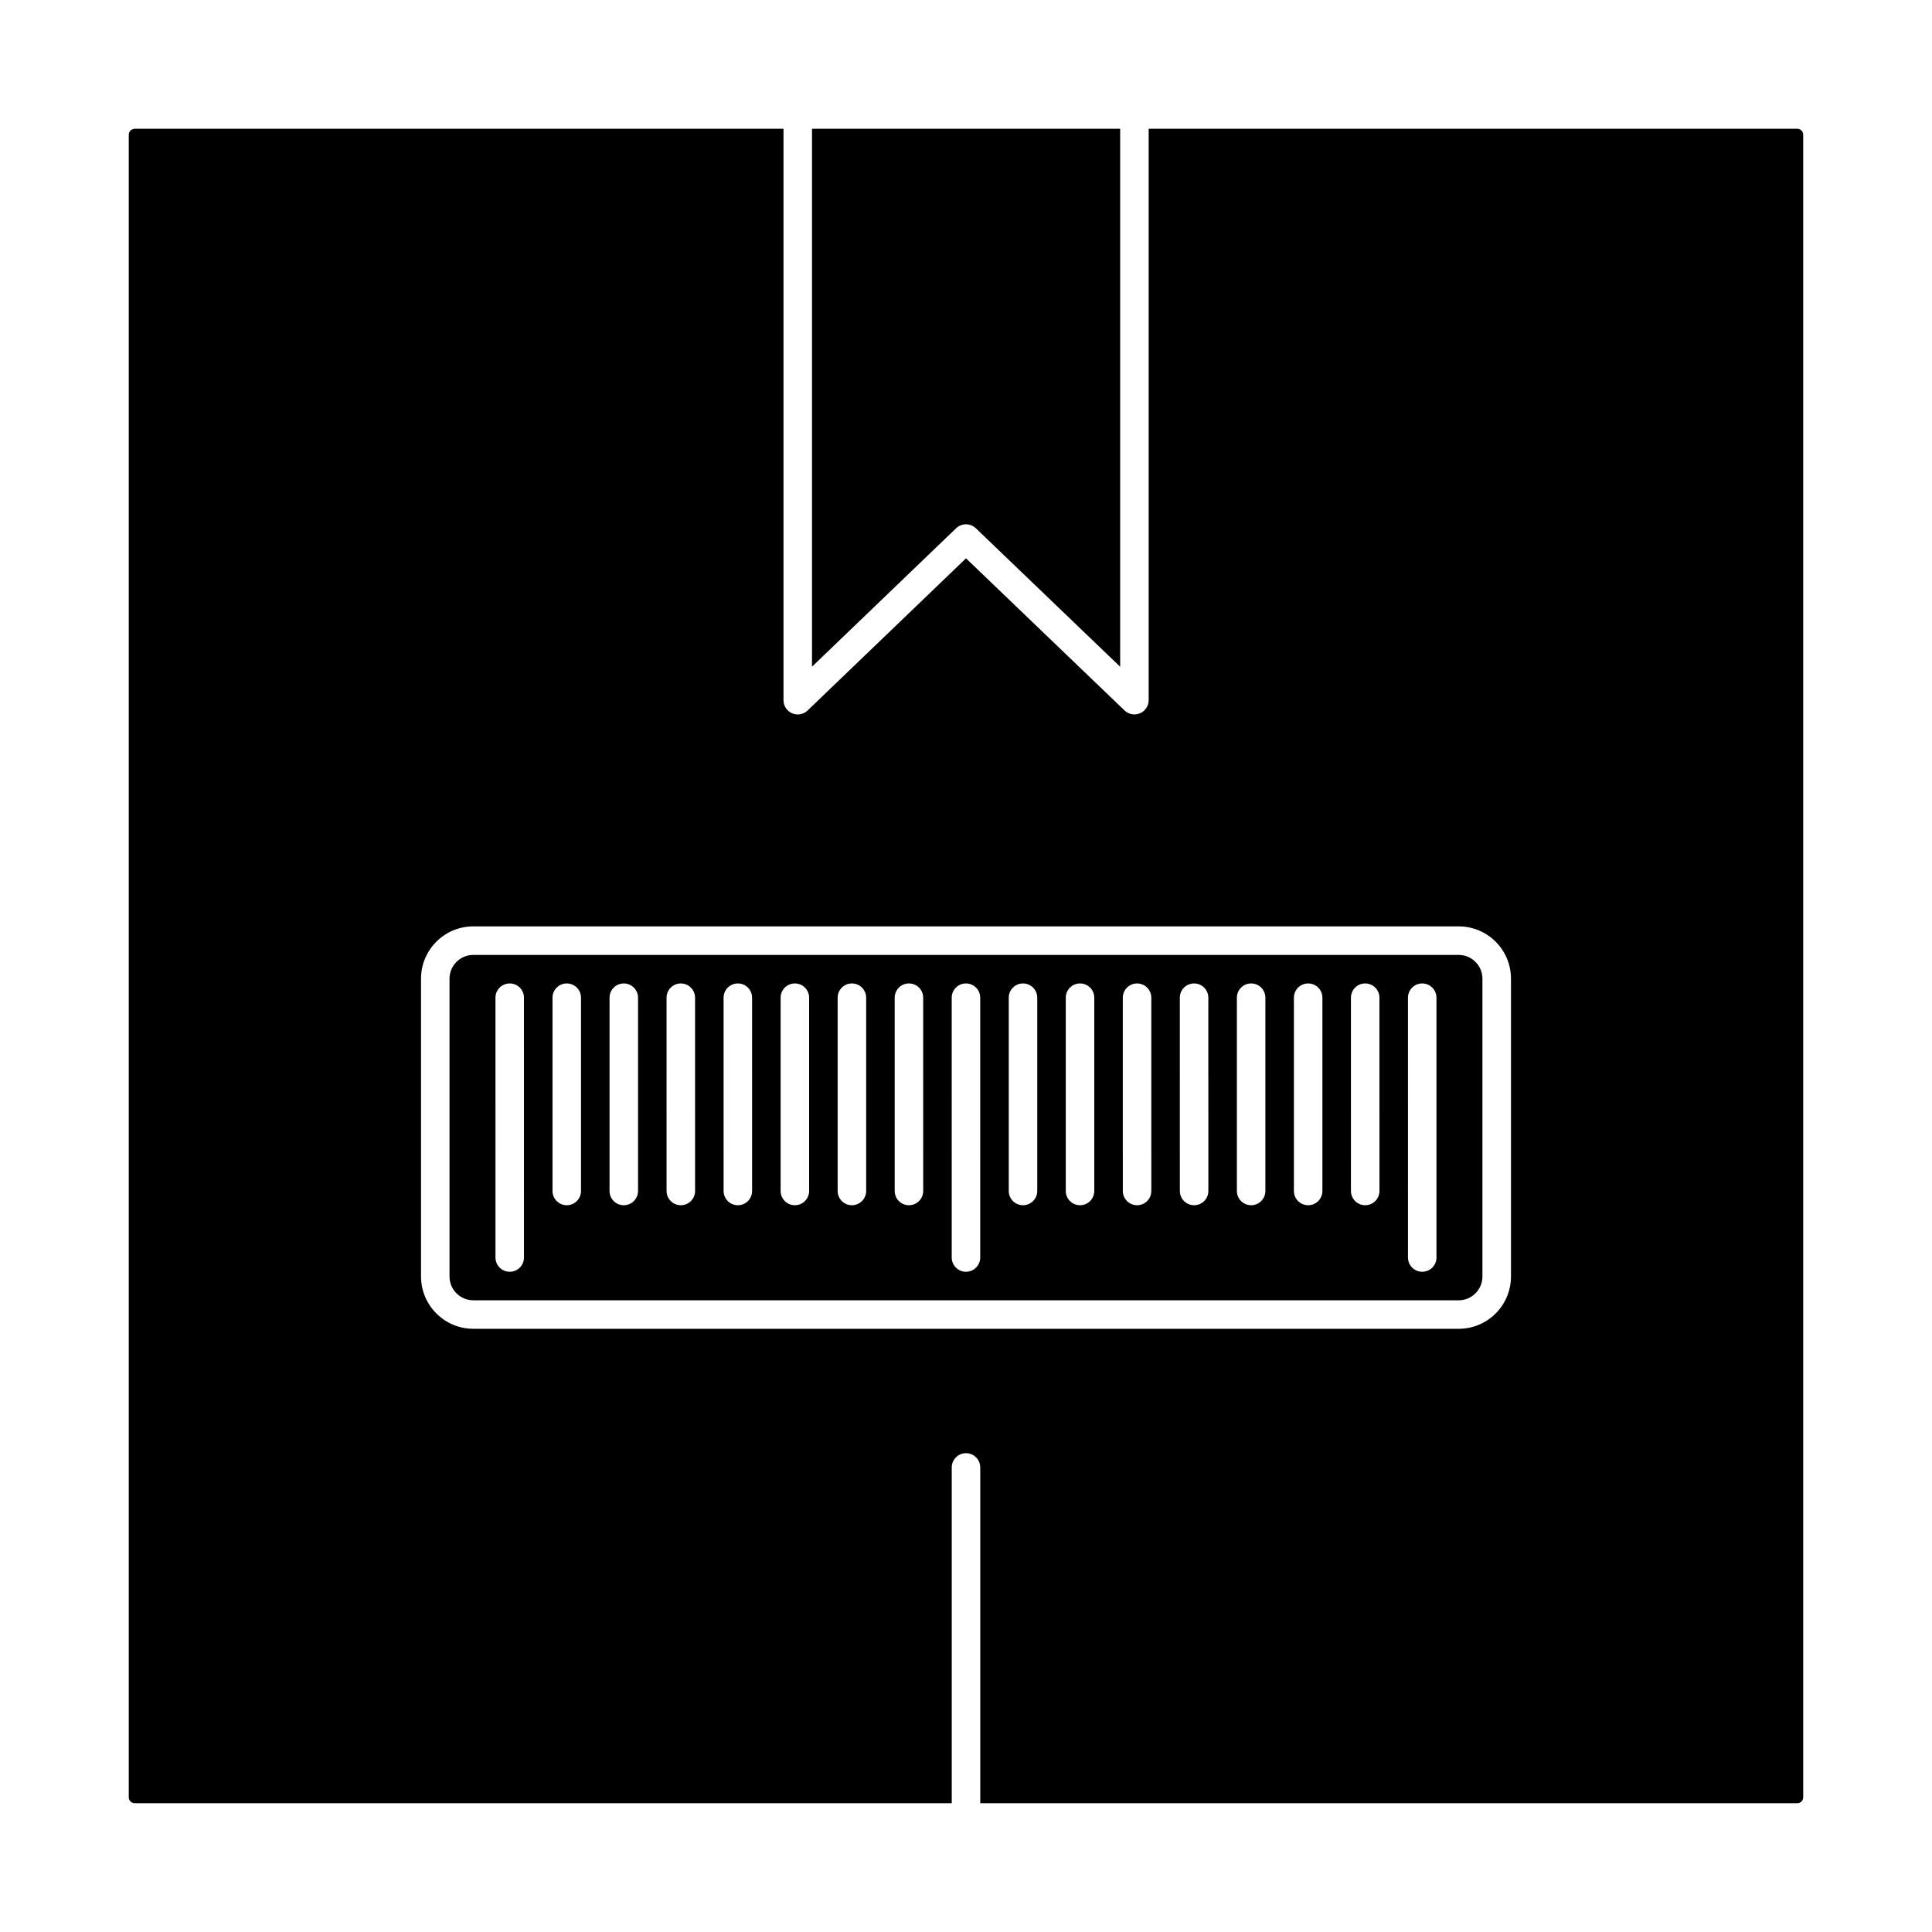
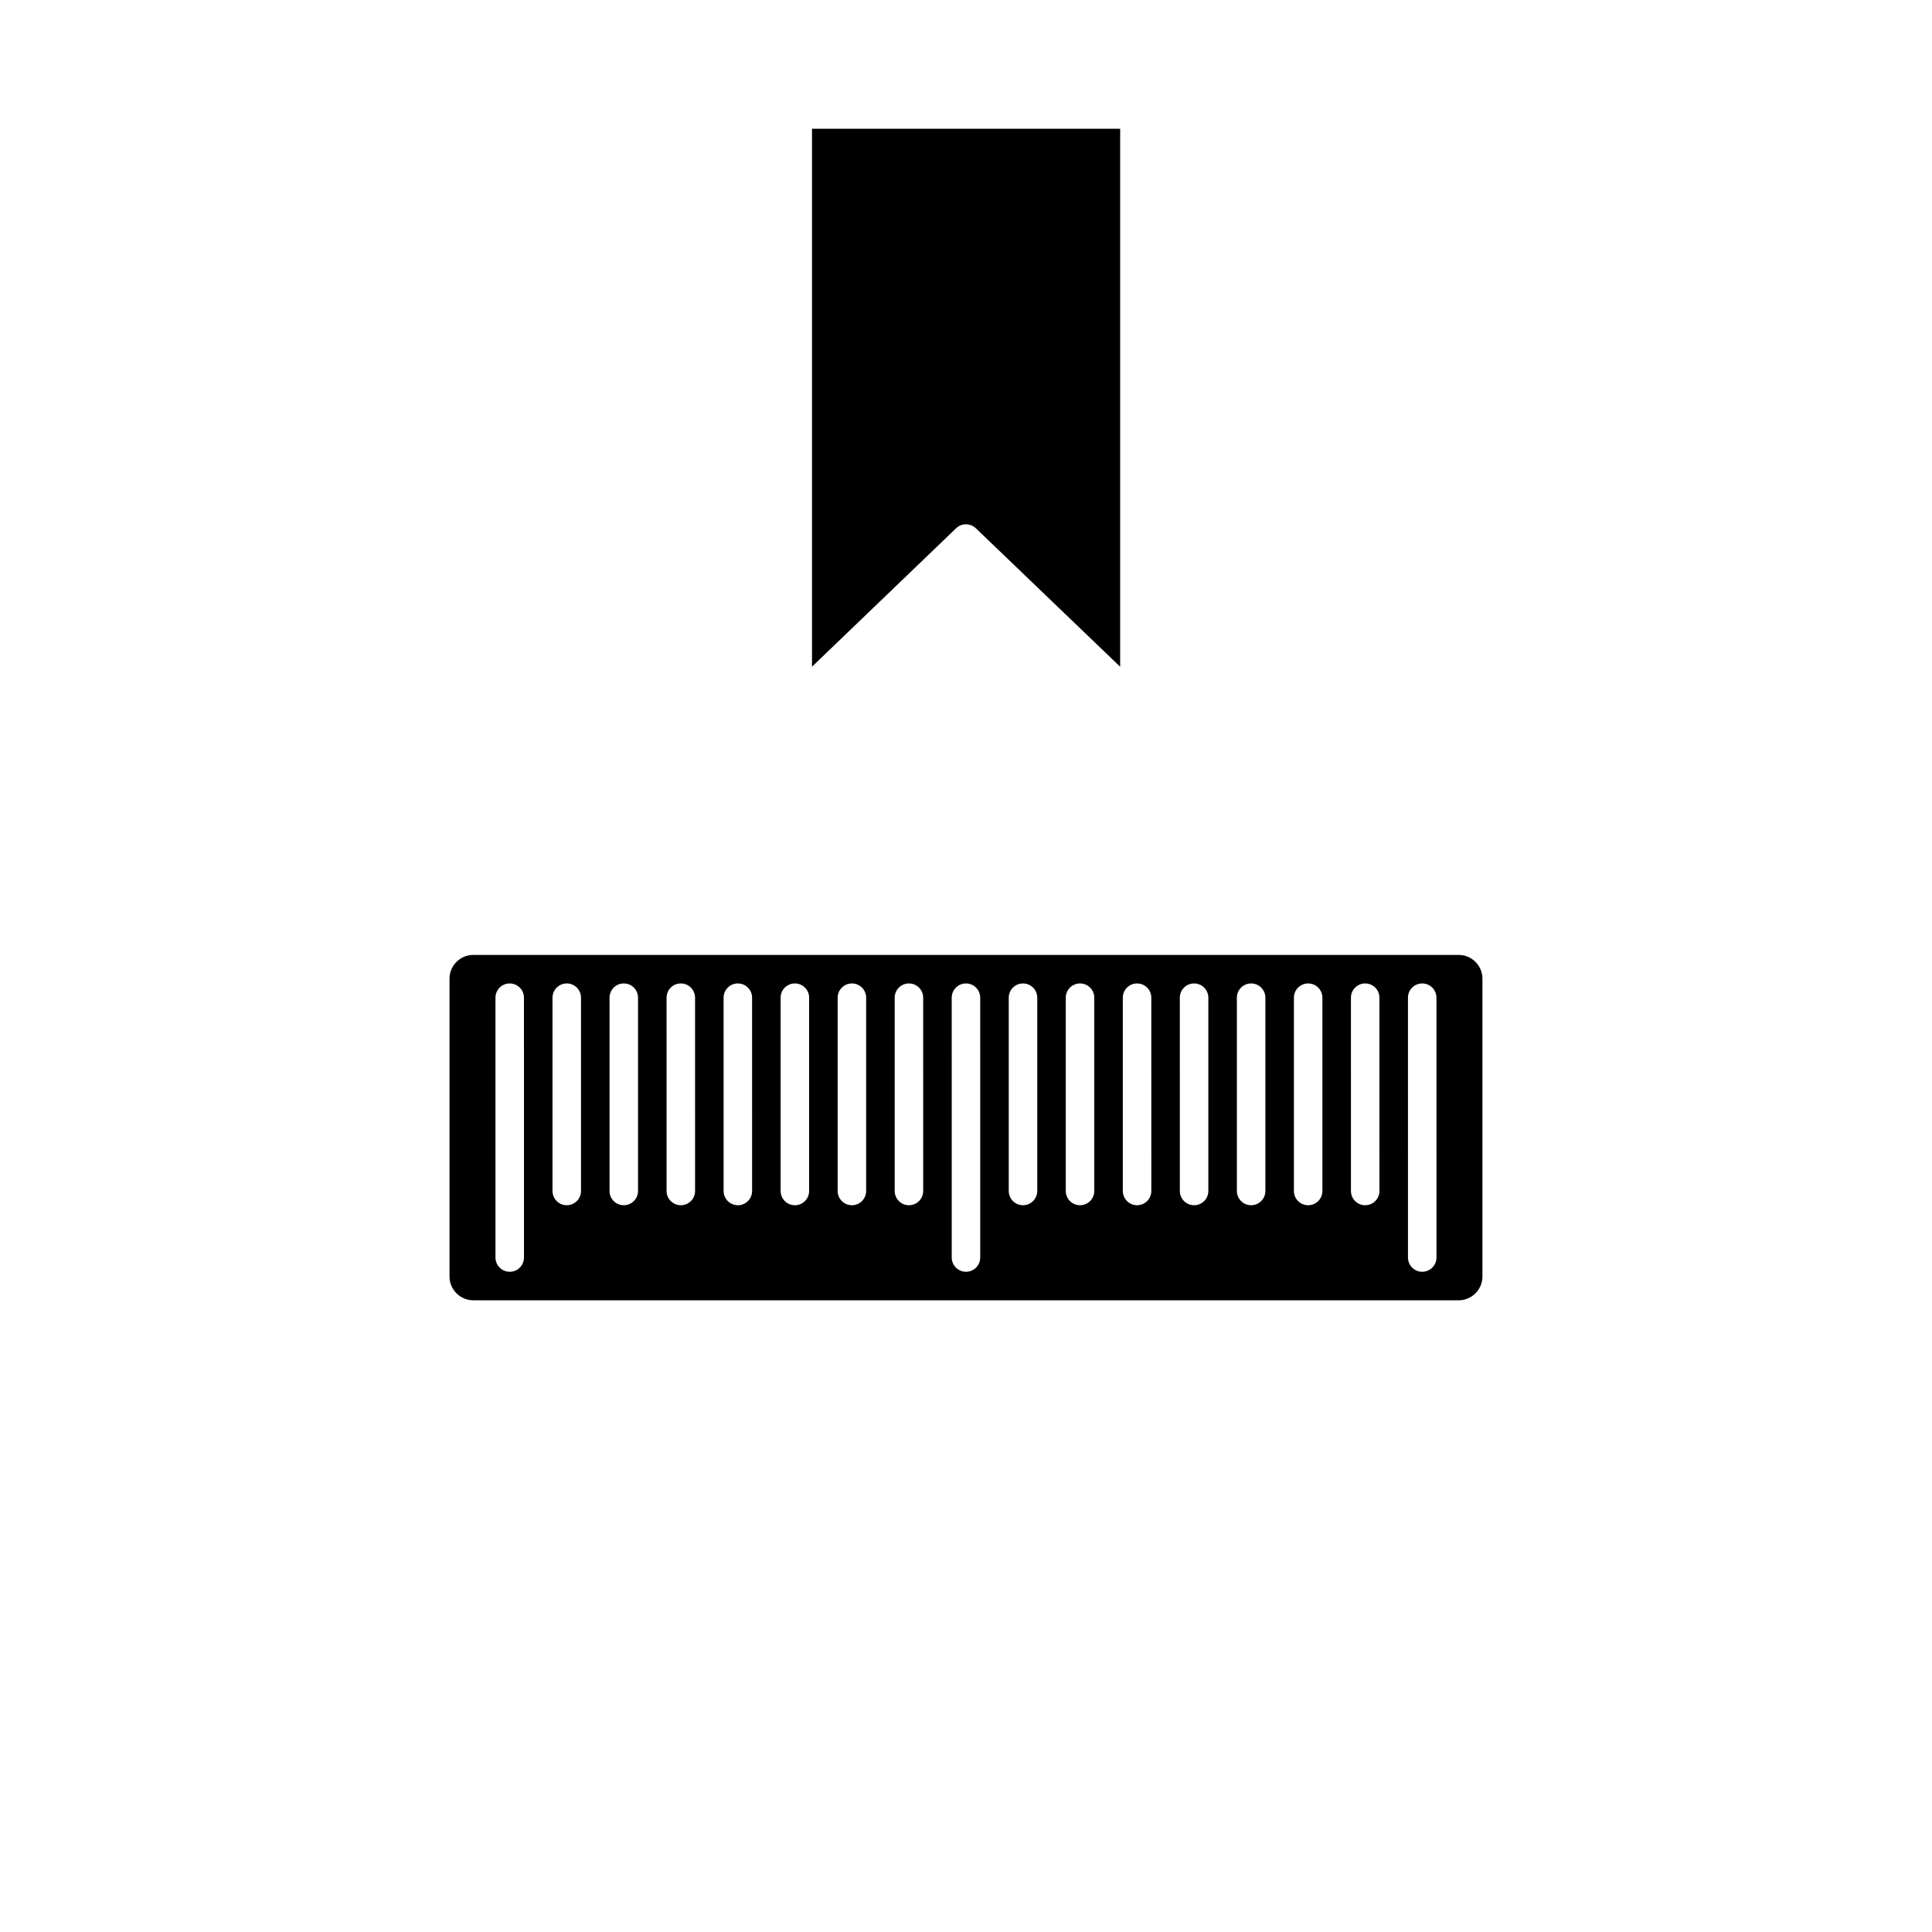
<svg xmlns="http://www.w3.org/2000/svg" fill="#000000" width="800px" height="800px" version="1.1" viewBox="144 144 512 512">
  <g>
    <path d="m536.86 482.29v-78.93c0-3.473-2.828-6.297-6.297-6.297h-261.14c-3.473 0-6.297 2.828-6.297 6.297v78.934c0 3.473 2.828 6.297 6.297 6.297h261.14c3.469 0 6.297-2.828 6.297-6.301zm-254-5.035c0 2.086-1.691 3.777-3.777 3.777-2.086 0-3.777-1.691-3.777-3.777l-0.004-68.855c0-2.086 1.691-3.777 3.777-3.777 2.086 0 3.777 1.691 3.777 3.777zm15.113-17.633c0 2.086-1.691 3.777-3.777 3.777-2.086 0-3.777-1.691-3.777-3.777v-51.223c0-2.086 1.691-3.777 3.777-3.777 2.086 0 3.777 1.691 3.777 3.777zm15.113 0c0 2.086-1.691 3.777-3.777 3.777s-3.777-1.691-3.777-3.777v-51.223c0-2.086 1.691-3.777 3.777-3.777s3.777 1.691 3.777 3.777zm15.117 0c0 2.086-1.691 3.777-3.777 3.777-2.086 0-3.777-1.691-3.777-3.777l-0.004-51.223c0-2.086 1.691-3.777 3.777-3.777 2.086 0 3.777 1.691 3.777 3.777zm15.113 0c0 2.086-1.691 3.777-3.777 3.777-2.086 0-3.777-1.691-3.777-3.777l-0.004-51.223c0-2.086 1.691-3.777 3.777-3.777 2.086 0 3.777 1.691 3.777 3.777zm15.113 0c0 2.086-1.691 3.777-3.777 3.777s-3.777-1.691-3.777-3.777v-51.223c0-2.086 1.691-3.777 3.777-3.777s3.777 1.691 3.777 3.777zm15.113 0c0 2.086-1.691 3.777-3.777 3.777-2.086 0-3.777-1.691-3.777-3.777v-51.223c0-2.086 1.691-3.777 3.777-3.777 2.086 0 3.777 1.691 3.777 3.777zm15.117 0c0 2.086-1.691 3.777-3.777 3.777-2.086 0-3.777-1.691-3.777-3.777l-0.004-51.223c0-2.086 1.691-3.777 3.777-3.777 2.086 0 3.777 1.691 3.777 3.777zm15.113 17.633c0 2.086-1.691 3.777-3.777 3.777s-3.777-1.691-3.777-3.777l-0.004-68.855c0-2.086 1.691-3.777 3.777-3.777 2.086 0 3.777 1.691 3.777 3.777zm15.113-17.633c0 2.086-1.691 3.777-3.777 3.777-2.086 0-3.777-1.691-3.777-3.777v-51.223c0-2.086 1.691-3.777 3.777-3.777 2.086 0 3.777 1.691 3.777 3.777zm15.113 0c0 2.086-1.691 3.777-3.777 3.777-2.086 0-3.777-1.691-3.777-3.777v-51.223c0-2.086 1.691-3.777 3.777-3.777 2.086 0 3.777 1.691 3.777 3.777zm15.117 0c0 2.086-1.691 3.777-3.777 3.777s-3.777-1.691-3.777-3.777l-0.004-51.223c0-2.086 1.691-3.777 3.777-3.777 2.086 0 3.777 1.691 3.777 3.777zm15.113 0c0 2.086-1.691 3.777-3.777 3.777-2.086 0-3.777-1.691-3.777-3.777l-0.004-51.223c0-2.086 1.691-3.777 3.777-3.777s3.777 1.691 3.777 3.777zm15.113 0c0 2.086-1.691 3.777-3.777 3.777-2.086 0-3.777-1.691-3.777-3.777v-51.223c0-2.086 1.691-3.777 3.777-3.777 2.086 0 3.777 1.691 3.777 3.777zm15.113 0c0 2.086-1.691 3.777-3.777 3.777-2.086 0-3.777-1.691-3.777-3.777v-51.223c0-2.086 1.691-3.777 3.777-3.777 2.086 0 3.777 1.691 3.777 3.777zm15.117 0c0 2.086-1.691 3.777-3.777 3.777-2.086 0-3.777-1.691-3.777-3.777l-0.004-51.223c0-2.086 1.691-3.777 3.777-3.777s3.777 1.691 3.777 3.777zm15.113 17.633c0 2.086-1.691 3.777-3.777 3.777-2.086 0-3.777-1.691-3.777-3.777l-0.004-68.855c0-2.086 1.691-3.777 3.777-3.777 2.086 0 3.777 1.691 3.777 3.777z" />
-     <path d="m400 282.95c0.941 0 1.883 0.352 2.621 1.055l38.234 36.688v-142.57l-81.664-0.004v142.56l38.188-36.684c0.73-0.703 1.676-1.051 2.621-1.051z" />
-     <path d="m620.29 621.87c0.902 0 1.578-0.672 1.578-1.559v-440.6c0-0.891-0.695-1.594-1.578-1.594l-171.88 0.004v151.43c0 1.512-0.906 2.883-2.297 3.477-1.387 0.594-3.004 0.301-4.098-0.75l-42.012-40.316-41.973 40.316c-0.719 0.691-1.664 1.055-2.621 1.055-0.5 0-1.004-0.102-1.48-0.301-1.391-0.594-2.297-1.961-2.297-3.477v-151.43h-171.93c-0.867 0-1.578 0.715-1.578 1.594v440.59c0 0.871 0.695 1.559 1.578 1.559h216.52v-88.984c0-2.086 1.691-3.777 3.777-3.777 2.086 0 3.777 1.691 3.777 3.777v88.984zm-350.86-125.73c-7.637 0-13.855-6.211-13.855-13.855v-78.93c0-7.644 6.219-13.855 13.855-13.855h261.14c7.644 0 13.855 6.211 13.855 13.855v78.934c0 7.644-6.211 13.855-13.855 13.855z" />
+     <path d="m400 282.95c0.941 0 1.883 0.352 2.621 1.055l38.234 36.688v-142.57l-81.664-0.004v142.56l38.188-36.684c0.73-0.703 1.676-1.051 2.621-1.051" />
  </g>
</svg>